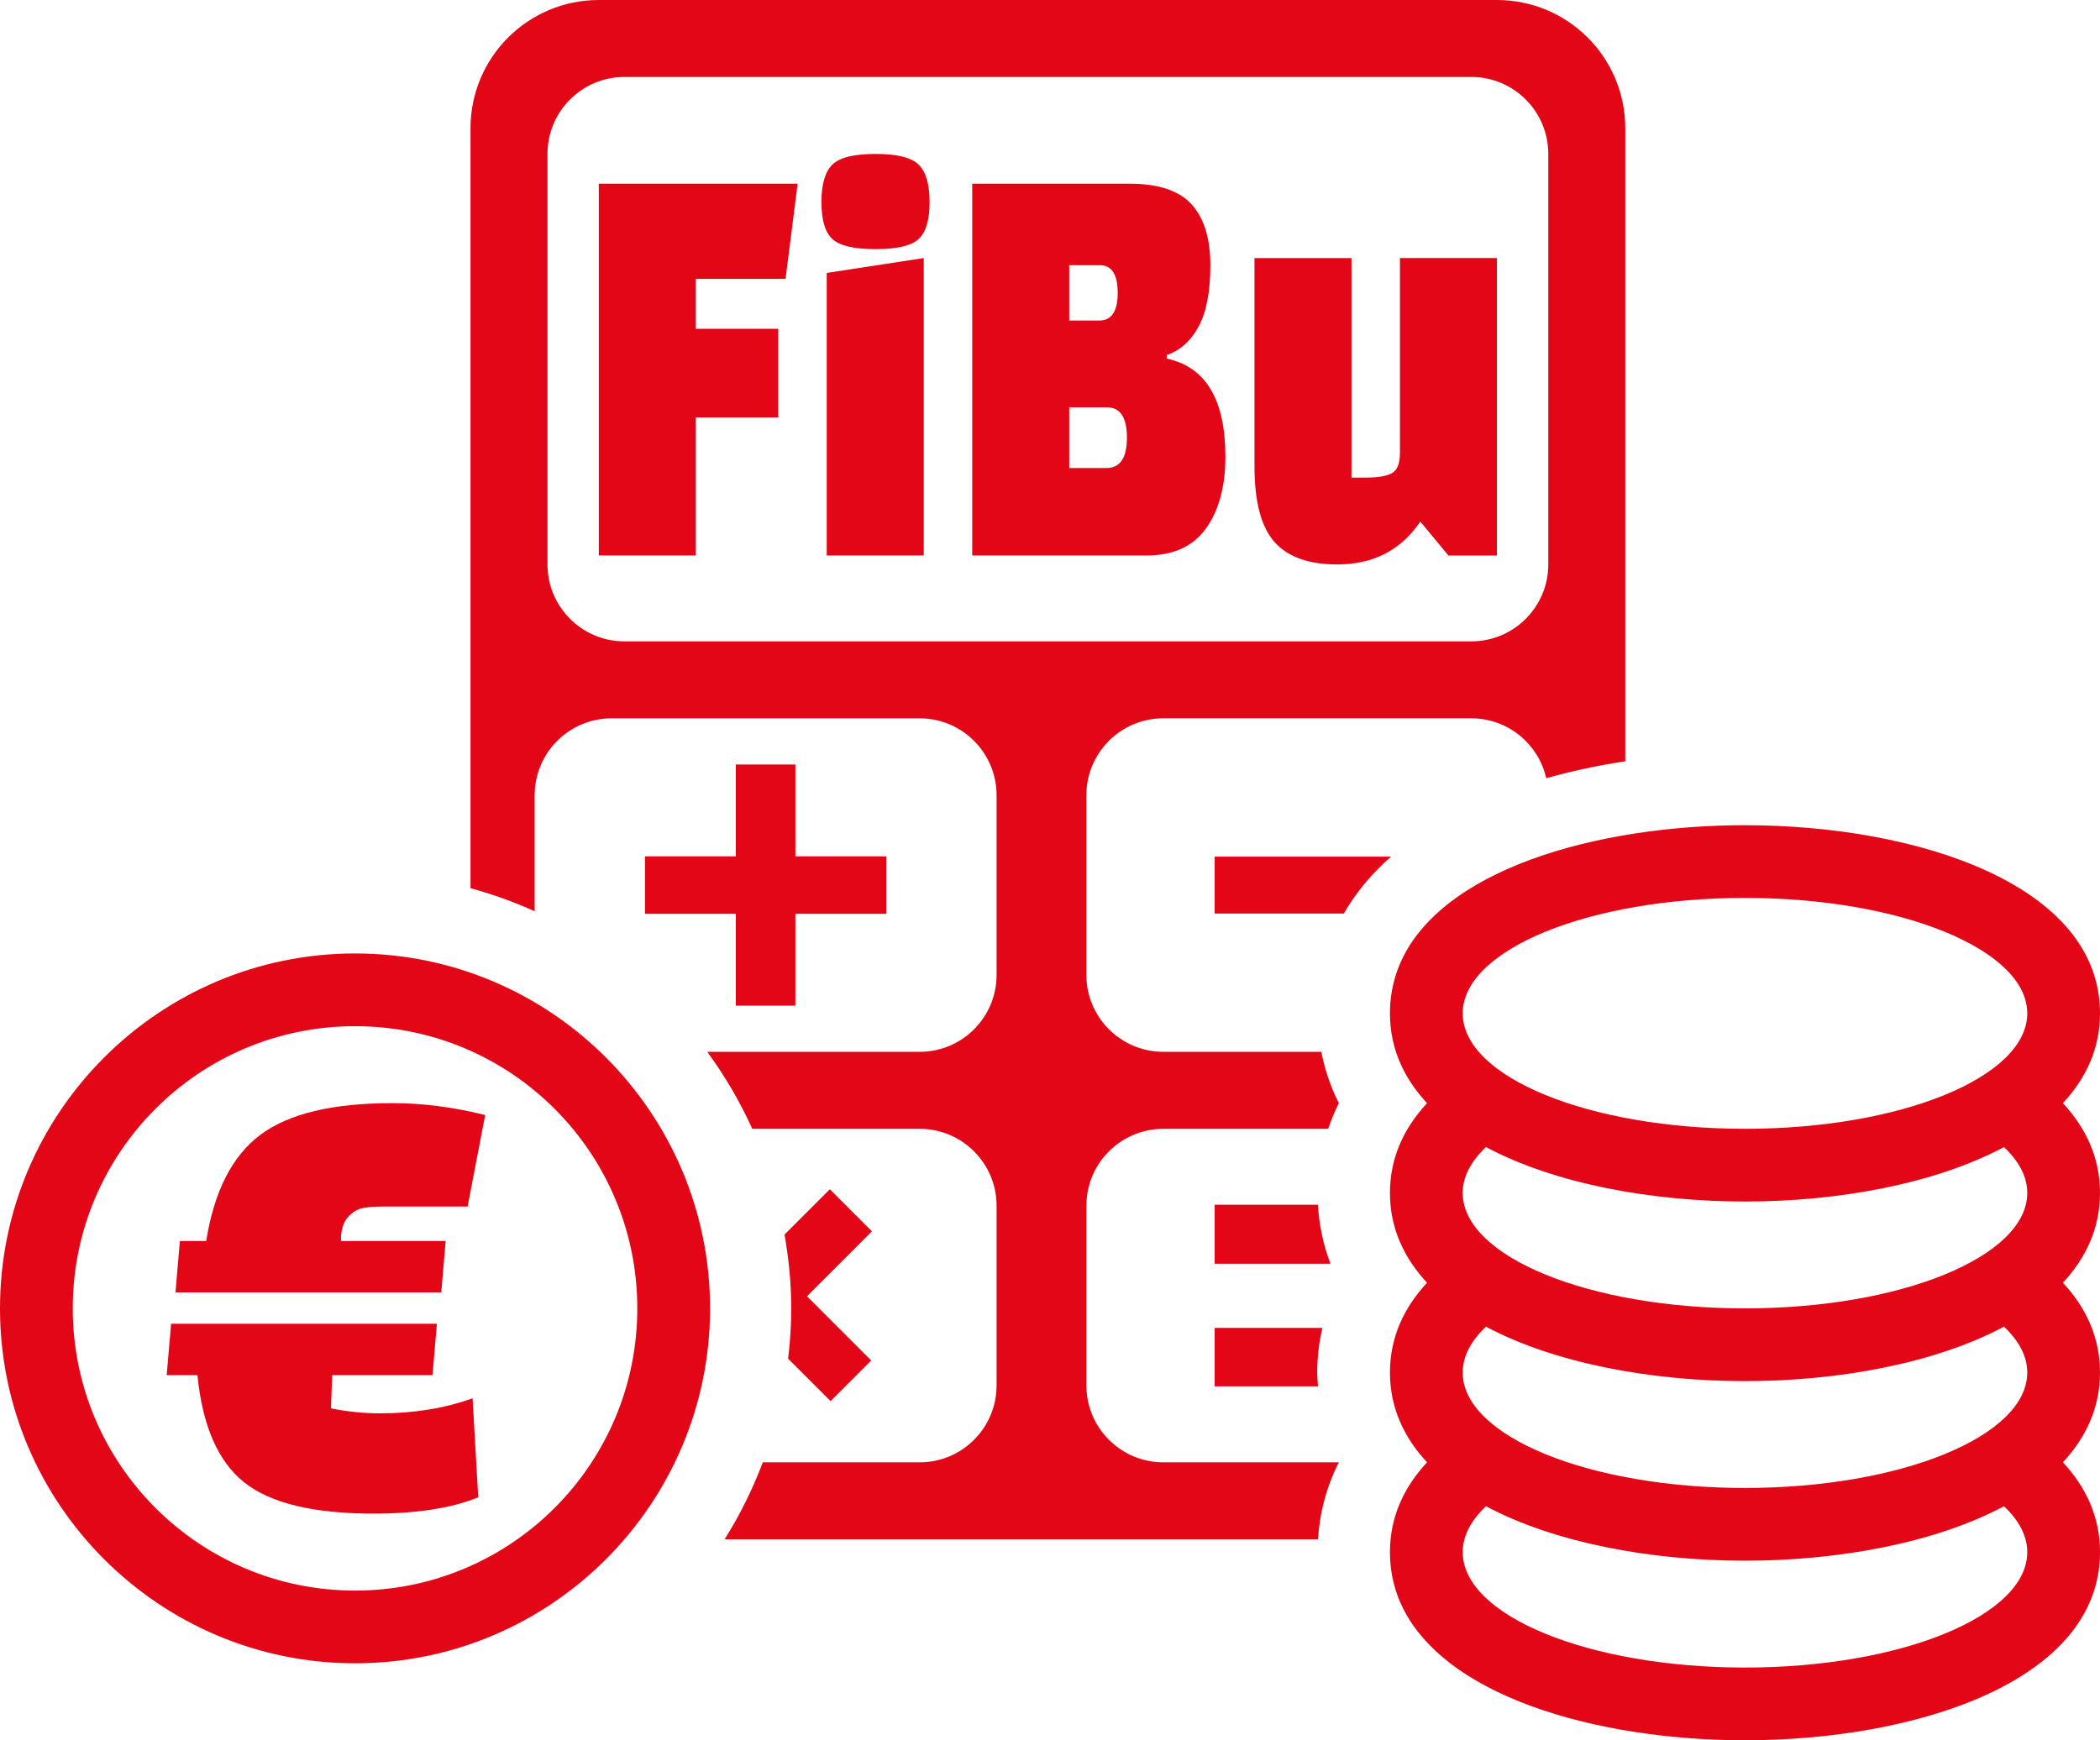
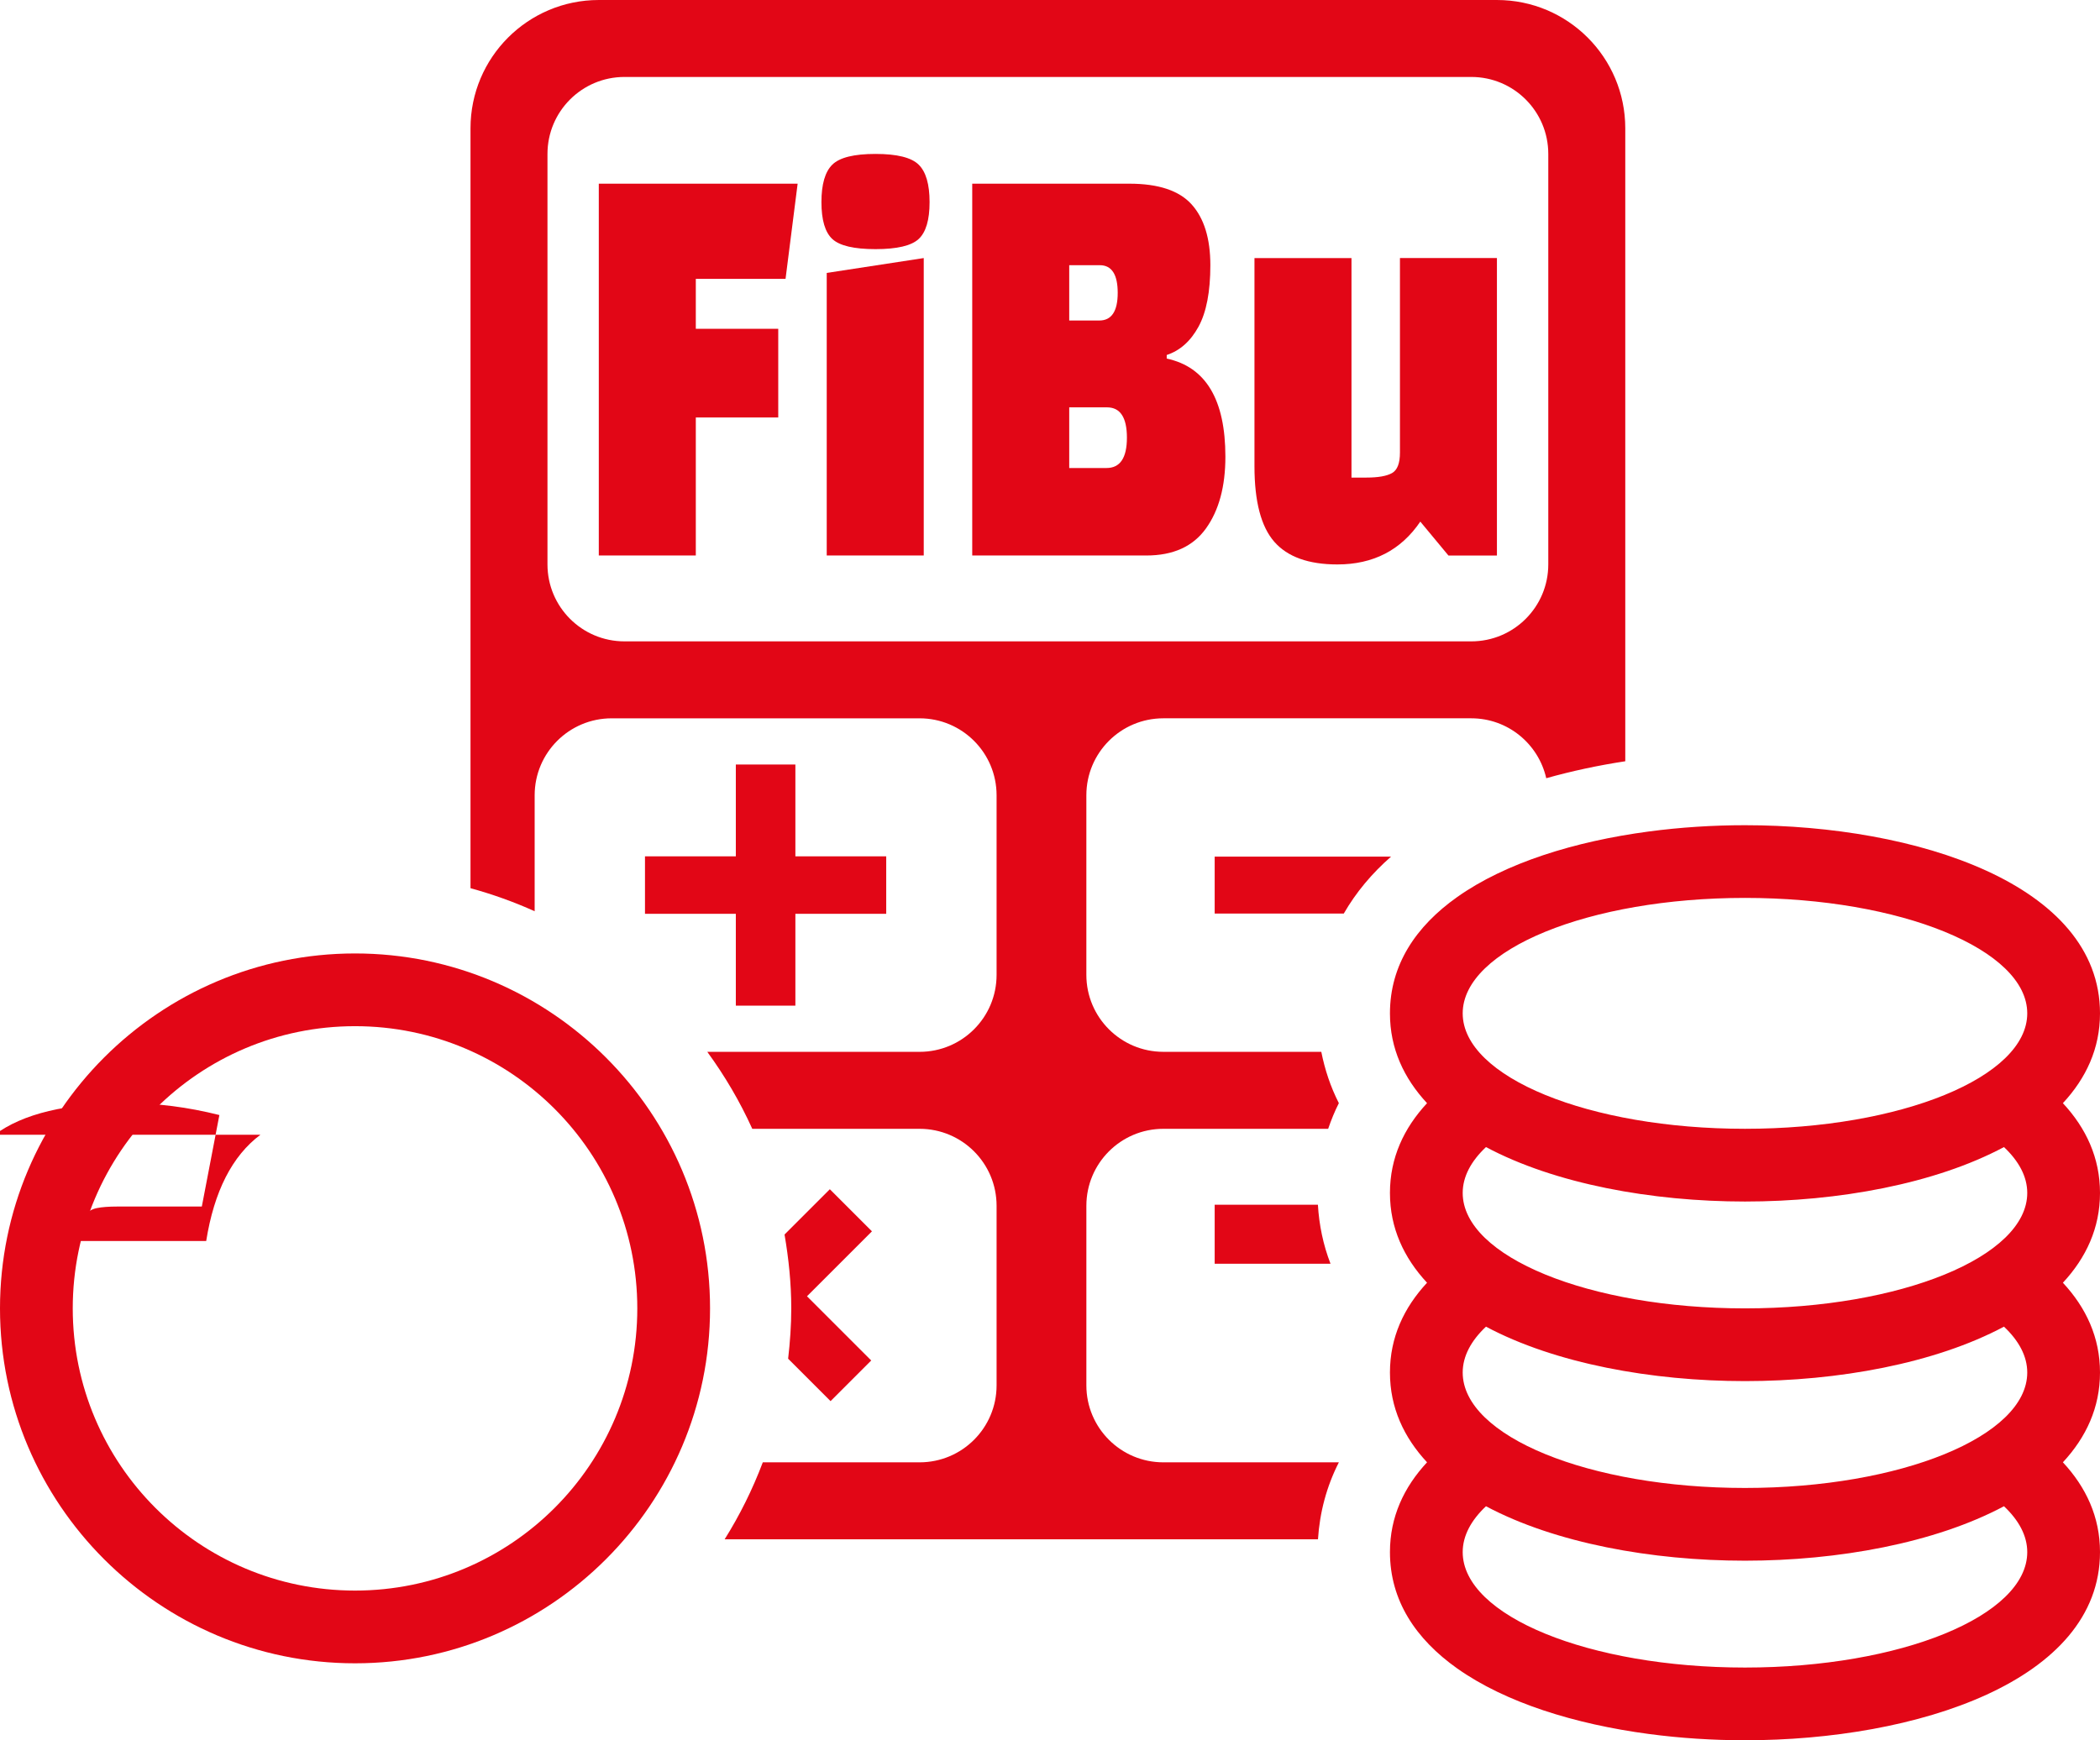
<svg xmlns="http://www.w3.org/2000/svg" id="Ebene_1" width="40mm" height="33.157mm" version="1.1" viewBox="0 0 113.386 93.988">
  <defs>
    <style>
      .st0 {
        fill: #e20616;
      }
    </style>
  </defs>
  <path class="st0" d="M71.341,56.807h-8.528c-2.296,0-4.157-1.861-4.157-4.157v-9.699c0-2.296,1.861-4.157,4.157-4.157h16.627c1.978,0,3.627,1.385,4.047,3.236,1.369-.385,2.797-.693,4.267-.916V6.928C87.753,3.102,84.652-0,80.825-0h-48.494C28.505-0,25.404,3.102,25.404,6.928v41.042c1.195.328,2.352.742,3.464,1.245v-6.263c0-2.296,1.861-4.157,4.157-4.157h16.627c2.296,0,4.157,1.861,4.157,4.157v9.699c0,2.296-1.861,4.157-4.157,4.157h-11.463c.944,1.294,1.761,2.682,2.429,4.157h9.034c2.296,0,4.157,1.861,4.157,4.157v9.699c0,2.296-1.861,4.157-4.157,4.157h-8.466c-.552,1.461-1.242,2.851-2.06,4.157h32.036c.094-1.453.464-2.855,1.128-4.157h-9.476c-2.296,0-4.157-1.861-4.157-4.157v-9.699c0-2.296,1.861-4.157,4.157-4.157h8.898c.163-.471.348-.936.578-1.386-.45-.882-.757-1.813-.948-2.771ZM33.717,34.639c-2.296,0-4.157-1.861-4.157-4.157V8.313c0-2.296,1.861-4.157,4.157-4.157h45.723c2.296,0,4.157,1.861,4.157,4.157v22.169c0,2.296-1.861,4.157-4.157,4.157h-45.723Z" />
  <polygon class="st0" points="39.73 41.29 39.73 46.249 34.825 46.249 34.825 49.353 39.73 49.353 39.73 54.313 42.945 54.313 42.945 49.353 47.85 49.353 47.85 46.249 42.945 46.249 42.945 41.29 39.73 41.29" />
  <path class="st0" d="M44.805,64.229l-2.445,2.445c.222,1.299.363,2.626.363,3.989,0,.921-.066,1.825-.169,2.718l2.291,2.291,2.195-2.195-3.468-3.468,3.507-3.507-2.273-2.273Z" />
  <path class="st0" d="M65.584,46.264v3.076h6.971c.657-1.142,1.516-2.168,2.553-3.076h-9.524Z" />
-   <path class="st0" d="M65.584,71.717v3.158h5.58c-.017-.249-.044-.496-.044-.748,0-.821.098-1.626.28-2.41h-5.816Z" />
  <path class="st0" d="M71.158,65.065h-5.574v3.188h6.255c-.394-1.019-.616-2.089-.681-3.188Z" />
  <polygon class="st0" points="32.331 30.001 37.569 30.001 37.569 22.547 42.02 22.547 42.02 17.759 37.569 17.759 37.569 15.061 42.414 15.061 43.067 9.92 32.331 9.92 32.331 30.001" />
  <path class="st0" d="M47.271,8.313c-1.162,0-1.938.193-2.331.579-.392.385-.588,1.06-.588,2.024,0,.964.196,1.628.588,1.992.393.364,1.169.547,2.331.547,1.161,0,1.938-.183,2.33-.547.393-.364.59-1.028.59-1.992,0-.964-.196-1.639-.59-2.024-.392-.385-1.169-.579-2.33-.579Z" />
  <polygon class="st0" points="44.638 30.001 49.876 30.001 49.876 13.937 44.638 14.74 44.638 30.001" />
  <path class="st0" d="M62.995,19.366v-.194c.715-.235,1.287-.743,1.715-1.525.428-.783.641-1.89.641-3.326,0-1.435-.335-2.527-1.007-3.277-.672-.75-1.794-1.124-3.366-1.124h-8.484v20.081h9.4c1.449,0,2.523-.486,3.222-1.463.698-.974,1.047-2.264,1.047-3.871,0-3.084-1.057-4.851-3.168-5.301ZM57.731,14.322h1.649c.645,0,.969.499.969,1.494,0,.997-.332,1.494-.994,1.494h-1.624v-2.988ZM59.747,25.277h-2.016v-3.277h2.041c.716,0,1.074.547,1.074,1.638,0,1.093-.367,1.638-1.1,1.638Z" />
  <path class="st0" d="M80.825,13.937h-5.237v10.506c0,.579-.142.948-.432,1.109-.287.16-.747.241-1.375.241h-.81v-11.855h-5.238v11.245c0,1.907.358,3.266,1.074,4.081.715.814,1.85,1.22,3.402,1.22,1.938,0,3.432-.771,4.478-2.313l1.52,1.832h2.617V13.937Z" />
  <path class="st0" d="M19.169,51.494C8.599,51.494-0,60.093-0,70.663-0,81.232,8.599,89.832,19.169,89.832s19.169-8.599,19.169-19.169c0-10.57-8.599-19.169-19.169-19.169ZM19.169,85.904c-8.417,0-15.241-6.824-15.241-15.241,0-8.417,6.824-15.241,15.241-15.241,8.417,0,15.241,6.824,15.241,15.241,0,8.417-6.824,15.241-15.241,15.241Z" />
-   <path class="st0" d="M14.06,61.286c-1.522,1.14-2.499,3.052-2.927,5.739h-1.421l-.237,2.775h14.351l.237-2.775h-5.652v-.204c.022-.474.152-.841.389-1.1.237-.259.496-.417.777-.474.283-.057.65-.084,1.102-.084h4.569l.948-4.942c-1.715-.43-3.384-.643-5.01-.643-3.227,0-5.601.569-7.125,1.708Z" />
-   <path class="st0" d="M20.543,76.332c-.903,0-1.794-.09-2.674-.27l.068-1.794h5.415l.237-2.775h-14.351l-.239,2.775h1.66c.27,2.731,1.111,4.661,2.521,5.788,1.41,1.128,3.741,1.691,6.989,1.691,2.325,0,4.209-.292,5.652-.88l-.305-5.348c-1.511.542-3.17.812-4.975.812Z" />
+   <path class="st0" d="M14.06,61.286c-1.522,1.14-2.499,3.052-2.927,5.739h-1.421l-.237,2.775l.237-2.775h-5.652v-.204c.022-.474.152-.841.389-1.1.237-.259.496-.417.777-.474.283-.057.65-.084,1.102-.084h4.569l.948-4.942c-1.715-.43-3.384-.643-5.01-.643-3.227,0-5.601.569-7.125,1.708Z" />
  <path class="st0" d="M111.383,59.579c1.252-1.348,2.003-2.954,2.003-4.849,0-6.982-9.936-10.162-19.169-10.162-1.731,0-3.487.112-5.197.34-3.991.531-7.735,1.694-10.341,3.539-2.234,1.582-3.631,3.666-3.631,6.284,0,1.896.751,3.502,2.003,4.849-1.252,1.348-2.003,2.954-2.003,4.849s.751,3.502,2.003,4.849c-1.252,1.348-2.003,2.954-2.003,4.849s.751,3.502,2.003,4.849c-1.252,1.348-2.003,2.954-2.003,4.849,0,2.618,1.397,4.702,3.631,6.284,2.606,1.845,6.35,3.008,10.341,3.539,1.71.228,3.466.34,5.197.34,9.232,0,19.169-3.18,19.169-10.163,0-1.896-.751-3.502-2.003-4.849,1.252-1.348,2.003-2.954,2.003-4.849s-.751-3.502-2.003-4.849c1.252-1.348,2.003-2.954,2.003-4.849s-.751-3.502-2.003-4.849ZM94.217,48.494c8.417,0,15.241,2.791,15.241,6.235,0,3.444-6.824,6.235-15.241,6.235-8.417,0-15.241-2.791-15.241-6.235,0-3.443,6.824-6.235,15.241-6.235ZM94.217,64.892c5.03,0,10.257-.952,13.984-2.941.805.76,1.257,1.596,1.257,2.477,0,3.443-6.824,6.235-15.241,6.235-8.417,0-15.241-2.792-15.241-6.235,0-.881.452-1.718,1.257-2.477,3.727,1.989,8.954,2.941,13.984,2.941ZM109.458,83.826c0,3.444-6.824,6.235-15.241,6.235-8.417,0-15.241-2.791-15.241-6.235,0-.881.452-1.718,1.257-2.477,3.727,1.988,8.954,2.941,13.984,2.941,5.03,0,10.257-.952,13.984-2.941.805.76,1.257,1.596,1.257,2.477ZM109.458,74.127c0,3.443-6.824,6.235-15.241,6.235-8.417,0-15.241-2.791-15.241-6.235,0-.881.452-1.718,1.257-2.477,3.727,1.989,8.954,2.941,13.984,2.941,5.03,0,10.257-.952,13.984-2.941.805.76,1.257,1.596,1.257,2.477Z" />
</svg>